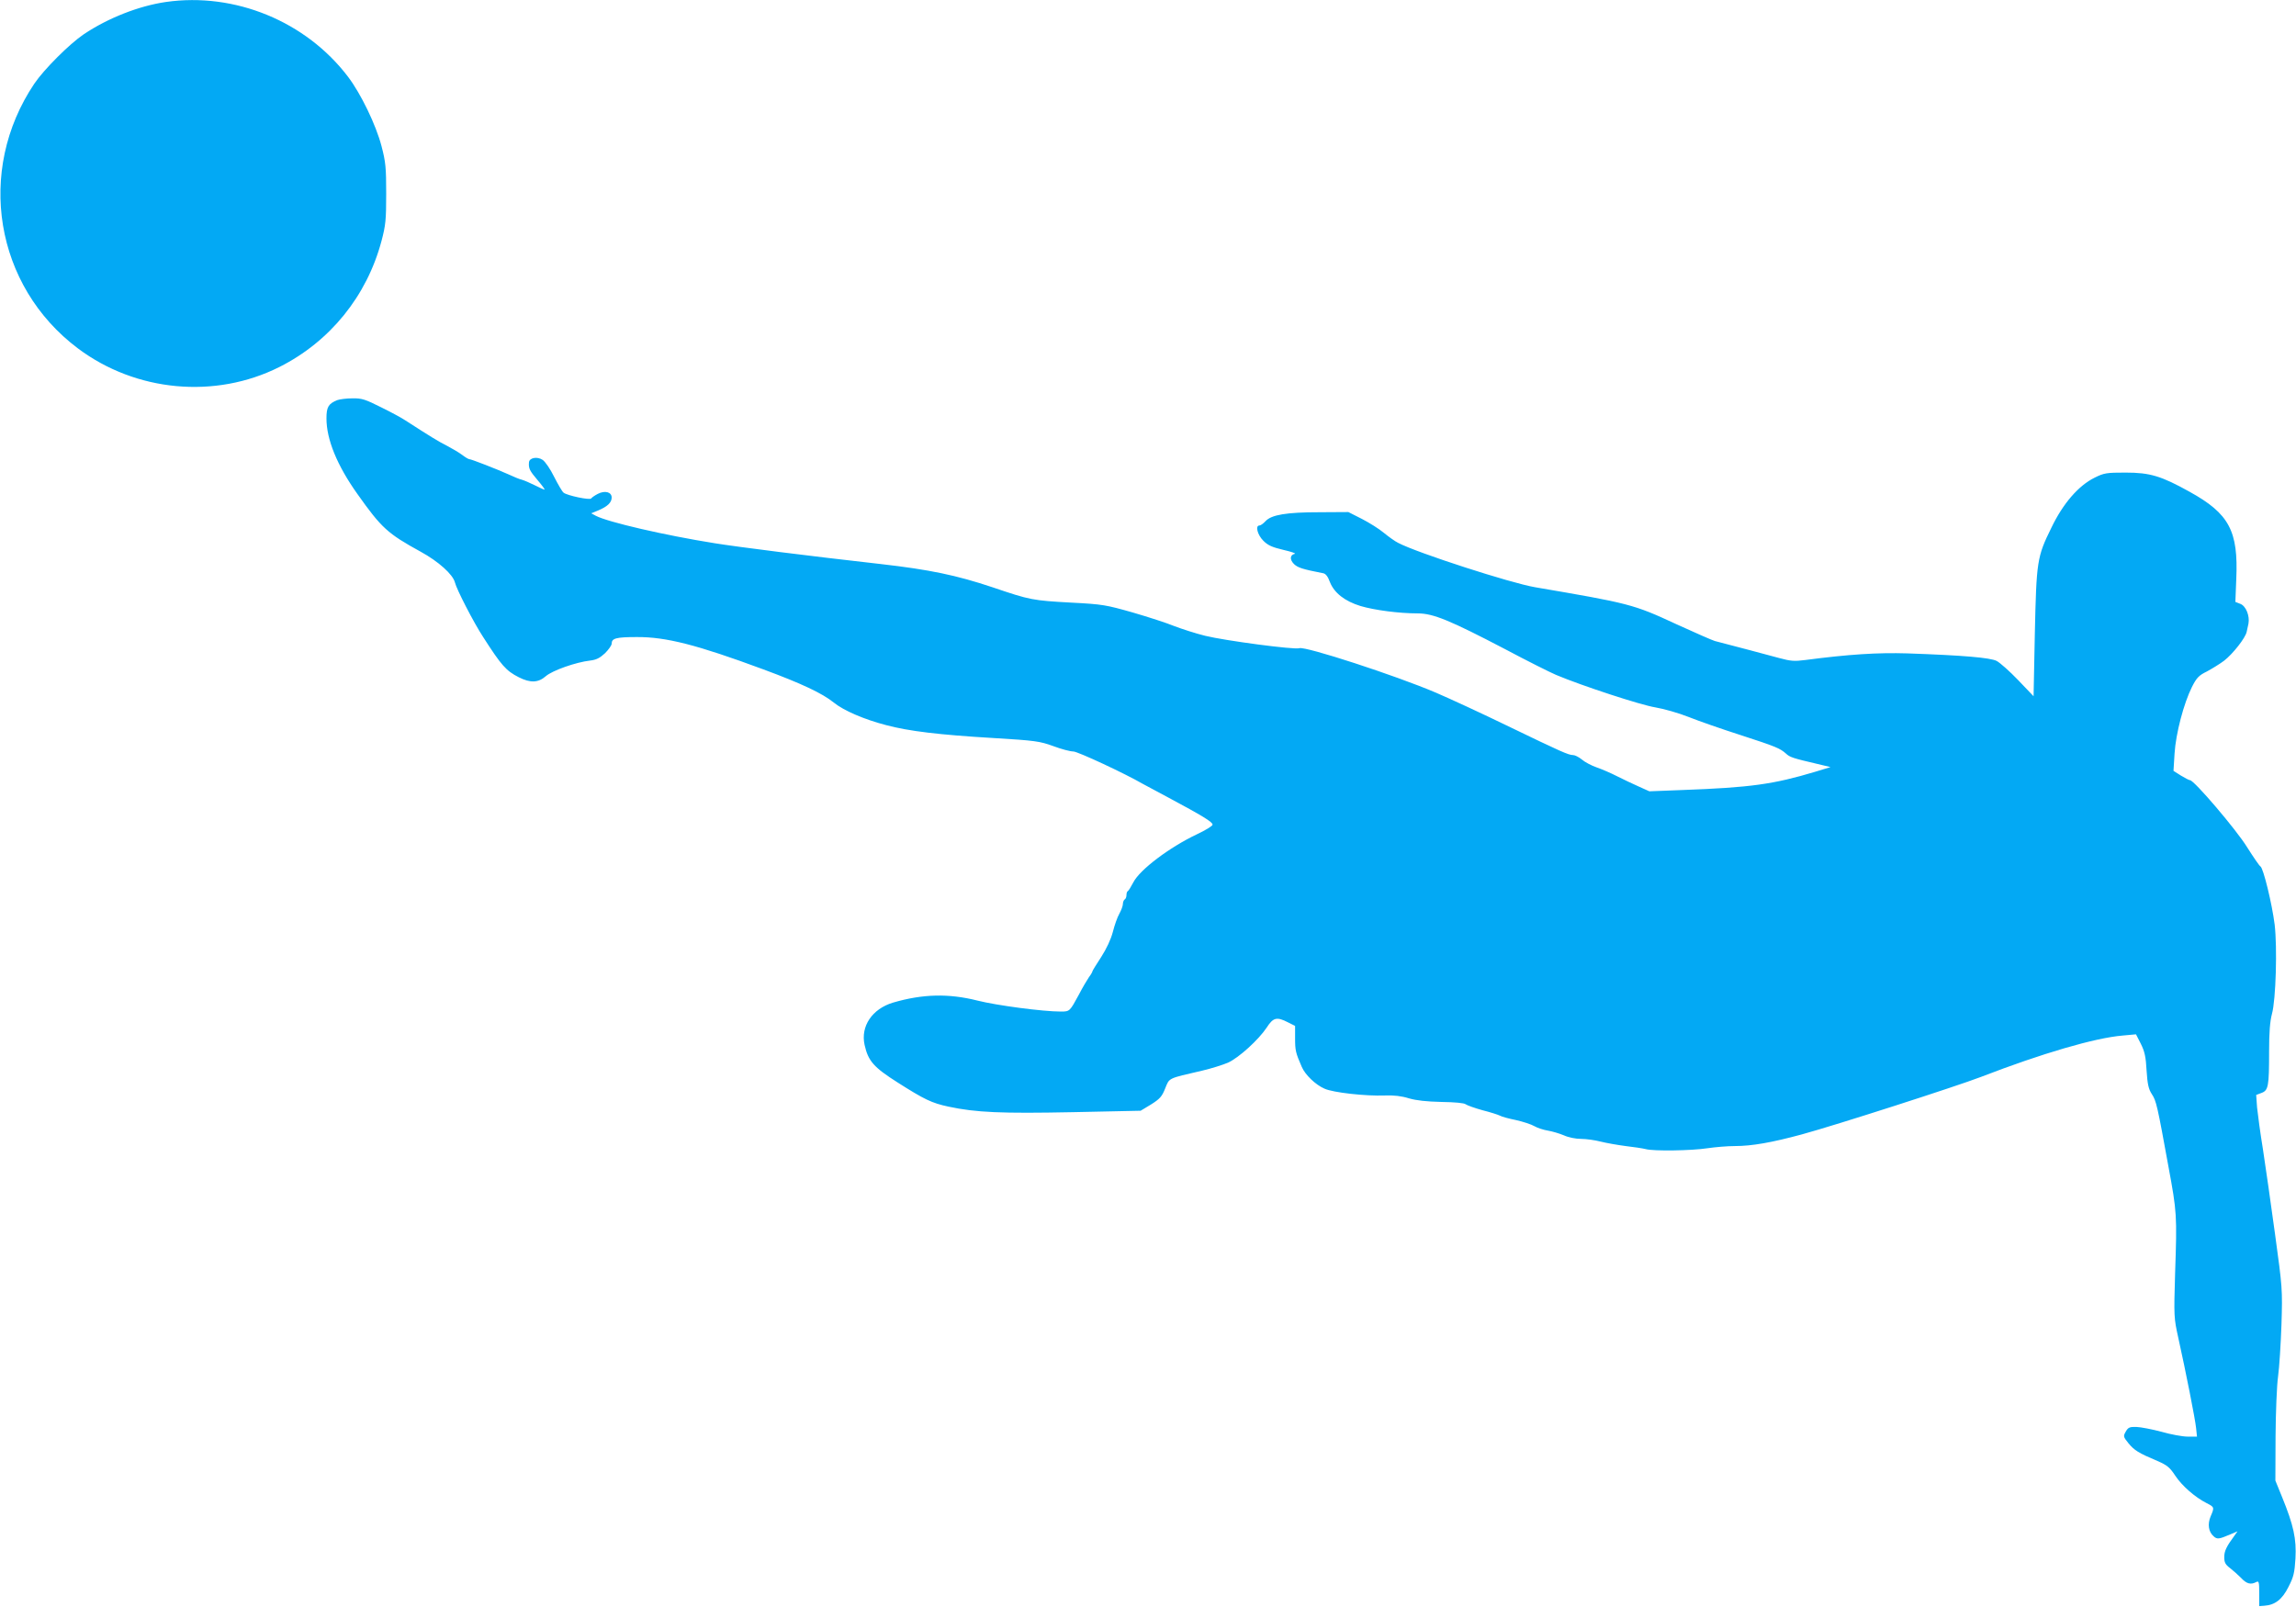
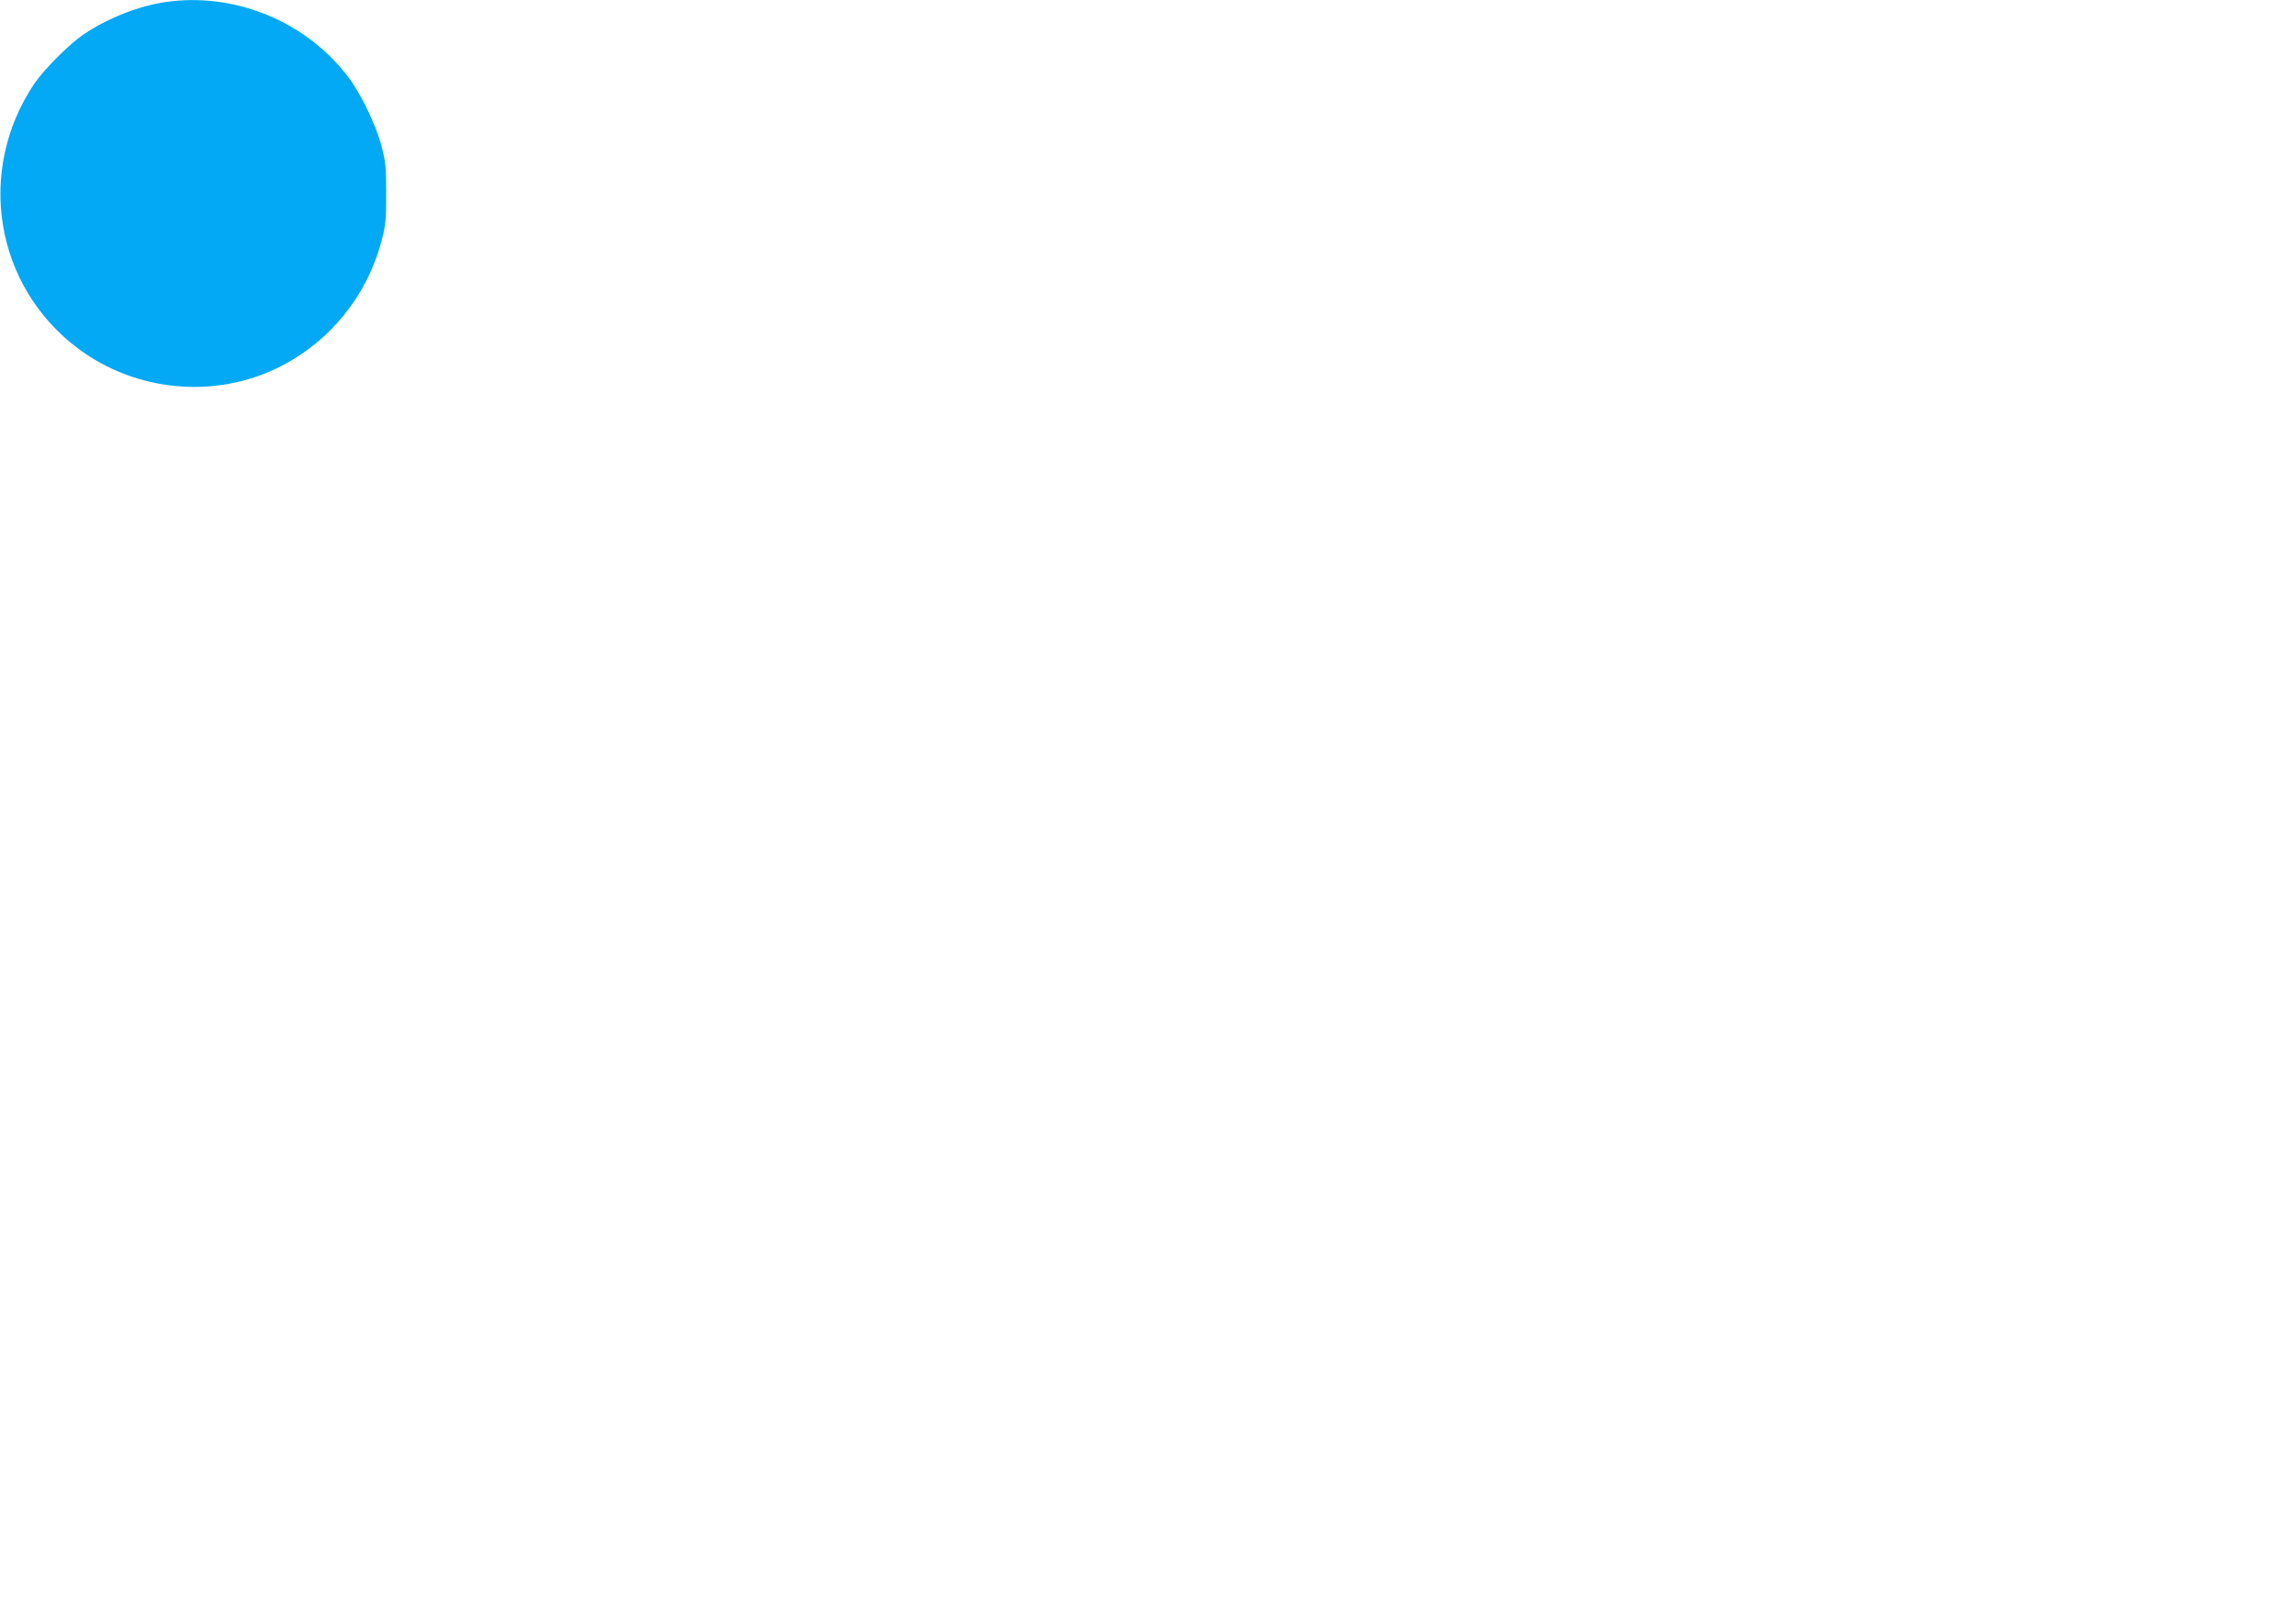
<svg xmlns="http://www.w3.org/2000/svg" version="1.0" width="1280pt" height="896pt" viewBox="0 0 1280 896" preserveAspectRatio="xMidYMid meet">
  <g transform="translate(0,896) scale(0.1,-0.1)" fill="#03a9f4" stroke="none">
    <path d="M925 8949 c-151 -22 -322 -89 -458 -180 -80 -54 -222 -196 -276 -276 -326 -486 -220 -1128 244 -1476 323 -242 765 -283 1123 -103 282 142 487 395 569 703 23 87 26 117 26 263 0 146 -3 177 -26 265 -31 119 -115 292 -186 386 -235 310 -632 473 -1016 418z" />
-     <path d="M1880 6729 c-49 -20 -60 -38 -60 -102 0 -117 59 -262 173 -422 134 -189 168 -220 352 -321 99 -54 180 -127 191 -171 9 -38 104 -223 157 -304 102 -159 128 -189 199 -225 65 -33 109 -31 151 6 37 32 168 78 247 87 34 4 54 14 83 41 20 20 37 44 37 53 0 30 24 37 140 37 163 1 335 -43 705 -180 214 -79 330 -134 393 -185 55 -45 172 -95 292 -126 128 -34 295 -54 598 -72 235 -14 259 -18 334 -45 45 -17 95 -30 112 -30 24 0 288 -123 386 -180 8 -4 71 -38 140 -75 196 -105 250 -138 250 -153 0 -7 -39 -31 -86 -53 -154 -73 -320 -198 -356 -269 -13 -25 -26 -46 -30 -48 -5 -2 -8 -12 -8 -22 0 -10 -4 -22 -10 -25 -5 -3 -10 -15 -10 -25 0 -11 -9 -35 -20 -55 -11 -19 -27 -65 -36 -101 -11 -42 -35 -93 -65 -140 -27 -41 -49 -77 -49 -80 0 -3 -8 -18 -19 -32 -10 -15 -36 -58 -56 -97 -51 -94 -51 -95 -101 -95 -100 0 -357 34 -464 61 -162 41 -307 37 -471 -11 -117 -35 -182 -132 -159 -236 20 -90 51 -125 185 -210 148 -94 189 -114 282 -134 154 -33 295 -39 695 -31 l377 8 58 35 c49 31 61 44 79 90 24 59 13 54 204 98 52 12 118 33 146 45 60 27 171 128 216 196 36 56 56 61 118 29 l40 -20 0 -70 c0 -66 3 -80 37 -158 19 -45 78 -101 127 -122 48 -22 230 -42 336 -38 51 2 94 -3 135 -16 42 -12 97 -18 181 -20 75 -1 127 -6 135 -13 8 -6 50 -21 93 -33 44 -11 87 -25 97 -30 10 -6 50 -17 90 -25 40 -9 86 -24 103 -34 17 -10 51 -21 76 -25 24 -4 64 -16 88 -26 26 -12 67 -20 96 -20 29 0 78 -7 109 -15 32 -8 94 -19 140 -25 45 -5 96 -13 112 -17 42 -12 255 -9 345 5 41 6 109 12 151 12 96 0 208 20 374 65 191 52 862 268 1000 321 339 131 634 217 787 230 l76 7 27 -53 c21 -42 28 -72 32 -149 5 -77 11 -103 29 -131 25 -37 31 -64 93 -405 47 -254 48 -269 37 -595 -7 -240 -7 -247 18 -360 43 -194 94 -453 99 -502 l5 -48 -52 0 c-28 0 -94 12 -146 27 -52 14 -115 26 -140 27 -38 1 -46 -3 -59 -26 -15 -26 -14 -29 15 -65 32 -39 55 -54 162 -99 53 -23 69 -36 99 -82 38 -57 110 -120 175 -153 43 -22 44 -23 22 -74 -18 -43 -12 -85 16 -110 20 -19 31 -17 94 10 l40 17 -17 -24 c-45 -61 -57 -86 -57 -120 0 -29 6 -41 31 -60 17 -13 45 -38 62 -55 31 -34 55 -40 85 -24 15 8 17 1 17 -62 l0 -72 28 2 c60 4 100 35 135 105 29 56 34 79 39 159 6 108 -10 184 -75 343 l-37 91 1 245 c1 135 7 286 14 335 7 50 15 180 19 290 6 196 5 206 -36 505 -23 168 -53 379 -67 470 -15 91 -29 197 -33 235 l-5 70 29 11 c39 14 43 37 43 230 0 109 5 170 16 211 22 80 30 372 15 498 -15 118 -63 314 -79 324 -7 4 -40 53 -75 108 -59 96 -295 373 -318 373 -5 0 -28 12 -51 26 l-41 26 6 97 c7 111 51 279 97 371 26 51 38 64 83 86 28 15 72 42 96 60 49 38 119 127 126 161 3 13 7 33 10 46 8 43 -14 98 -45 110 l-28 11 5 127 c12 268 -39 365 -260 487 -158 88 -221 107 -357 107 -106 0 -120 -2 -172 -28 -90 -44 -177 -144 -242 -280 -80 -162 -83 -186 -92 -590 l-7 -349 -86 90 c-47 49 -101 97 -120 107 -36 18 -183 31 -498 42 -165 5 -325 -5 -569 -37 -61 -8 -82 -6 -145 11 -61 17 -259 69 -359 95 -14 4 -110 46 -215 94 -239 111 -261 116 -788 206 -135 23 -655 191 -762 247 -17 8 -53 34 -80 56 -26 22 -82 57 -123 78 l-75 38 -161 -1 c-184 0 -268 -14 -301 -50 -12 -13 -27 -24 -34 -24 -24 0 -11 -52 22 -85 26 -26 49 -36 112 -51 44 -10 73 -20 63 -22 -27 -6 -29 -32 -4 -57 21 -20 48 -29 162 -51 14 -2 27 -18 38 -49 24 -61 83 -107 171 -134 78 -23 214 -41 318 -41 87 0 181 -39 487 -199 124 -66 252 -130 285 -144 145 -61 472 -168 553 -181 48 -8 132 -32 187 -54 55 -22 184 -67 287 -100 200 -65 221 -74 255 -104 21 -20 40 -26 173 -57 l75 -18 -85 -26 c-234 -70 -360 -88 -745 -102 l-180 -7 -60 27 c-33 15 -87 40 -120 57 -33 17 -84 39 -113 49 -29 10 -67 30 -83 44 -17 14 -39 25 -49 25 -26 0 -66 18 -360 160 -146 71 -328 155 -405 188 -225 96 -729 260 -761 248 -25 -10 -415 42 -525 69 -53 13 -130 38 -172 54 -41 17 -146 51 -232 76 -148 42 -167 46 -342 55 -216 12 -229 14 -438 85 -203 68 -353 99 -624 130 -400 45 -795 95 -926 116 -282 45 -596 118 -663 153 l-26 14 39 16 c52 22 75 44 75 72 0 31 -38 41 -78 20 -17 -9 -33 -20 -36 -25 -7 -11 -134 16 -154 32 -8 6 -31 46 -53 89 -21 43 -50 85 -64 94 -30 20 -74 12 -76 -14 -3 -34 4 -47 48 -99 25 -29 42 -53 39 -53 -4 0 -28 11 -54 24 -26 13 -58 27 -72 31 -14 3 -47 17 -75 30 -67 30 -208 85 -219 85 -5 0 -23 11 -40 24 -17 13 -55 35 -85 51 -48 24 -93 52 -231 141 -19 13 -80 46 -135 73 -88 44 -107 51 -160 50 -33 0 -71 -5 -85 -10z" />
  </g>
</svg>